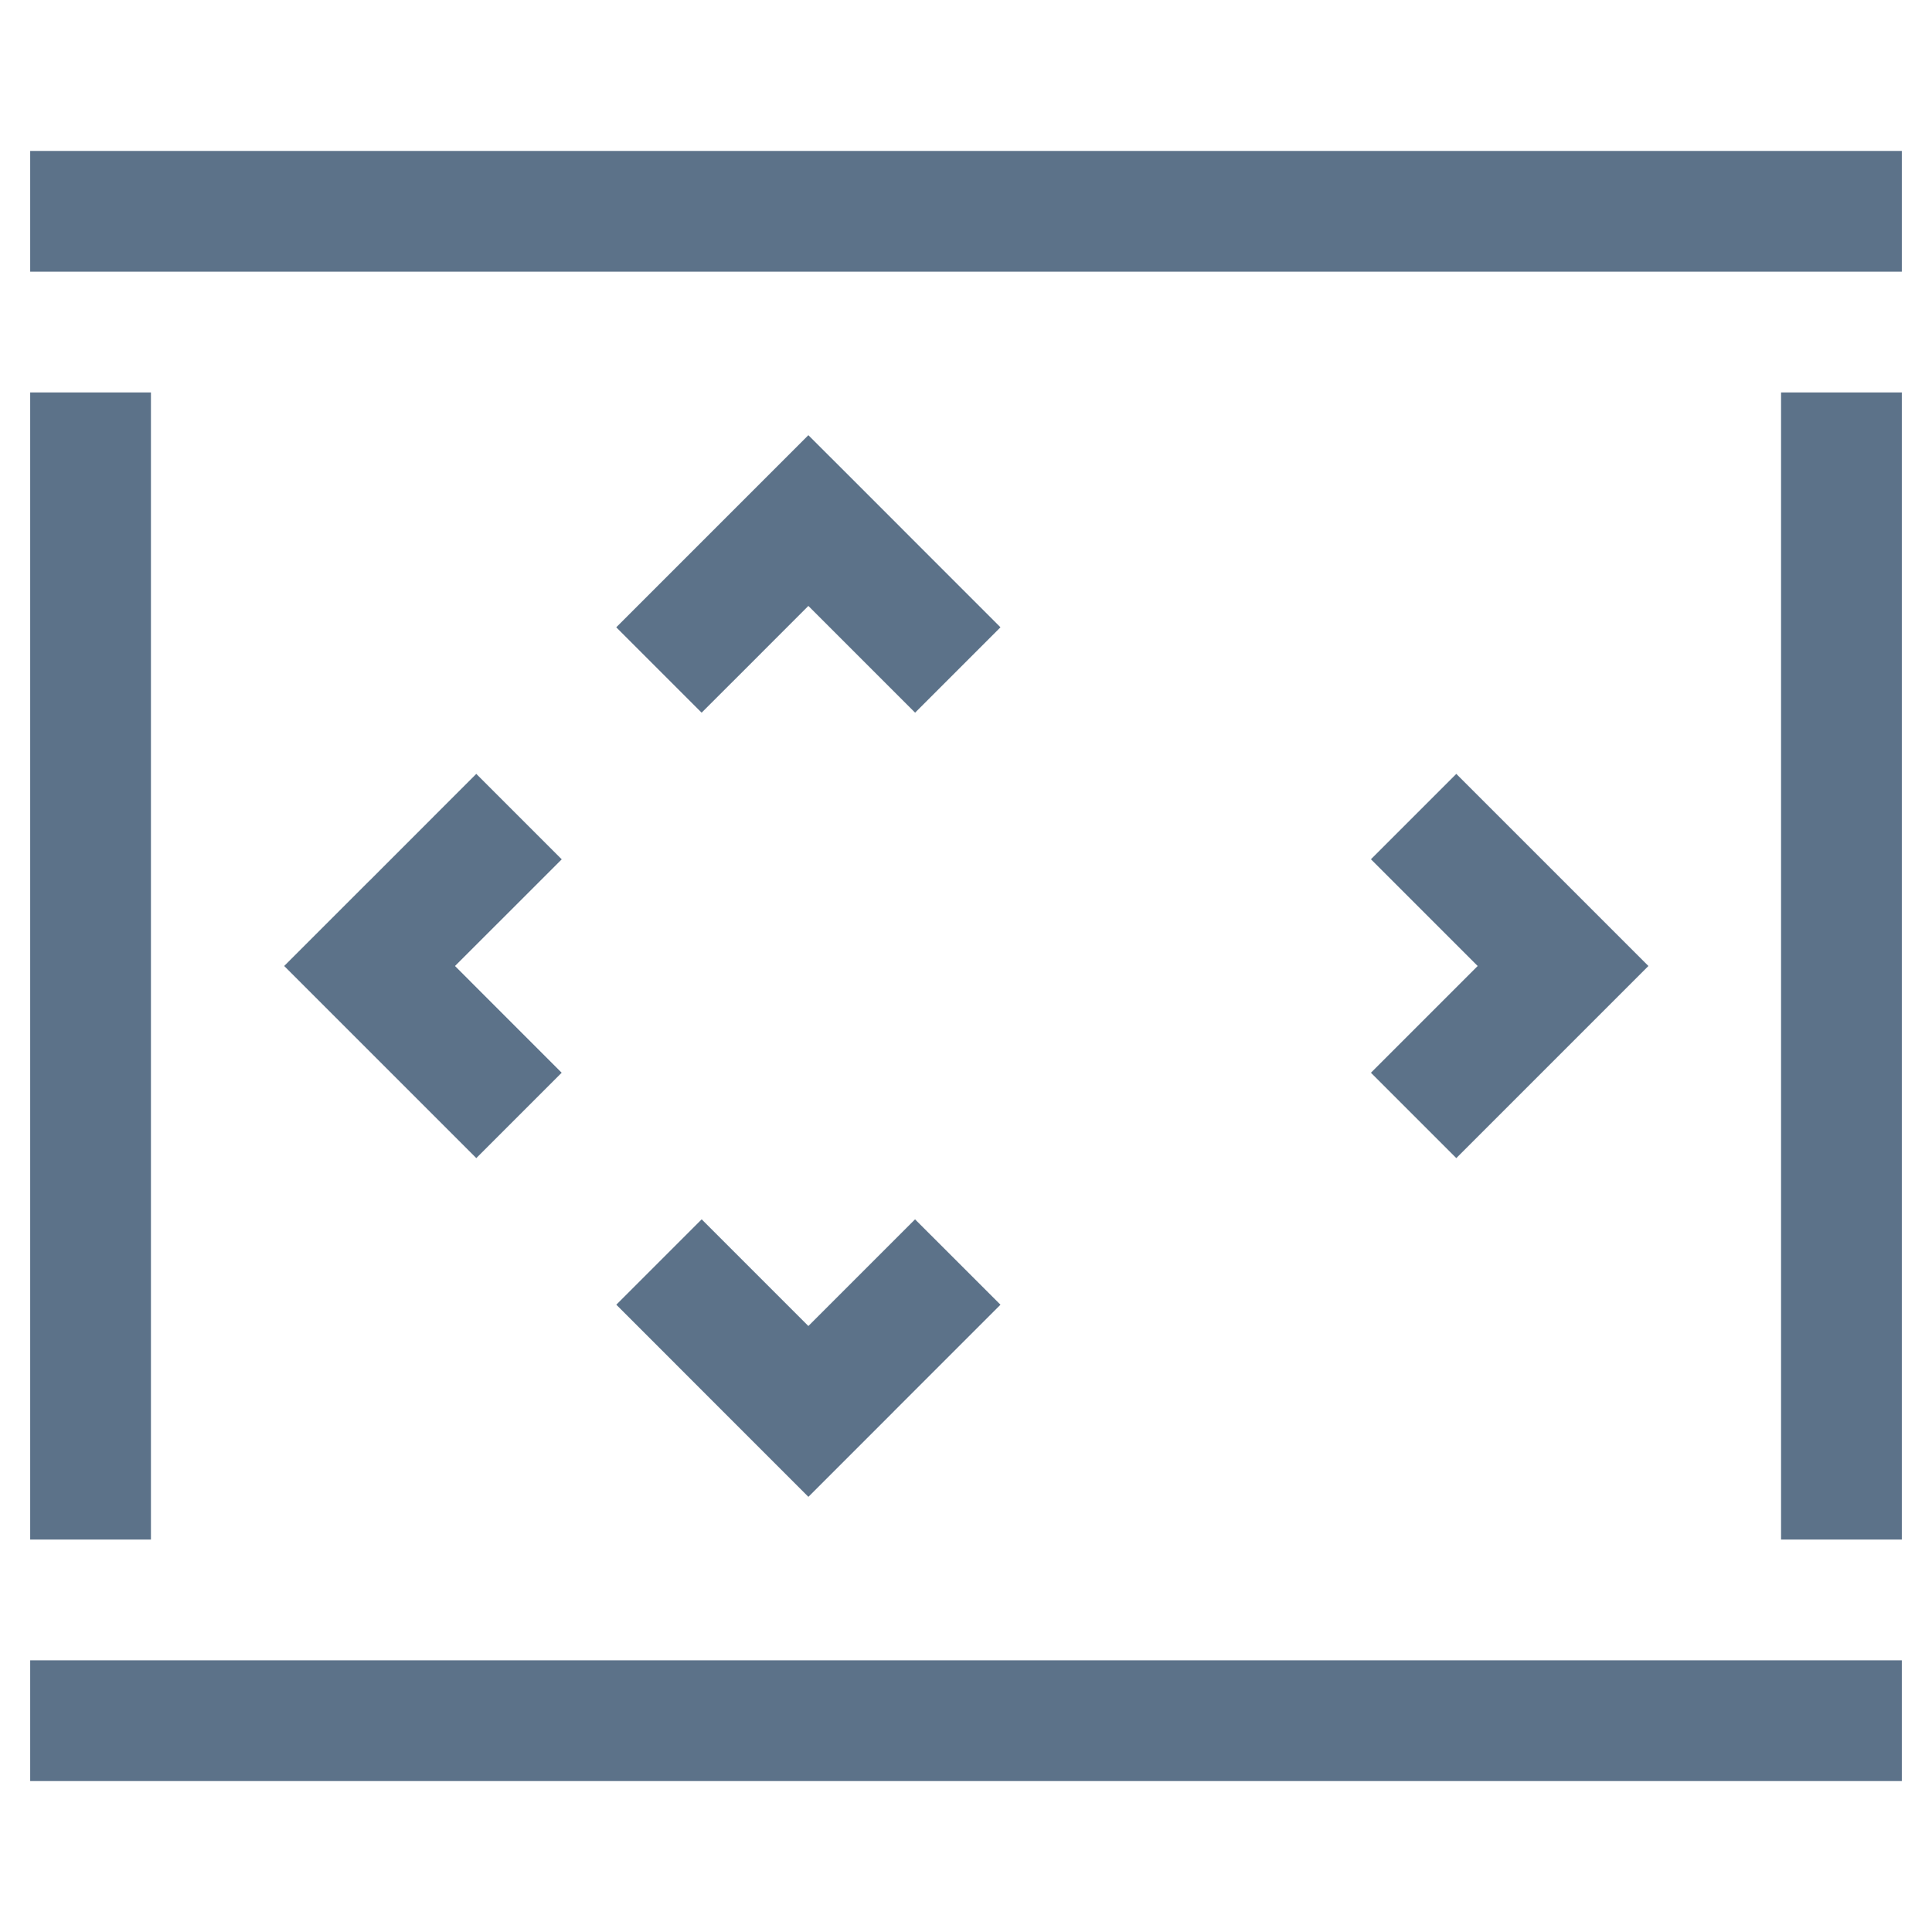
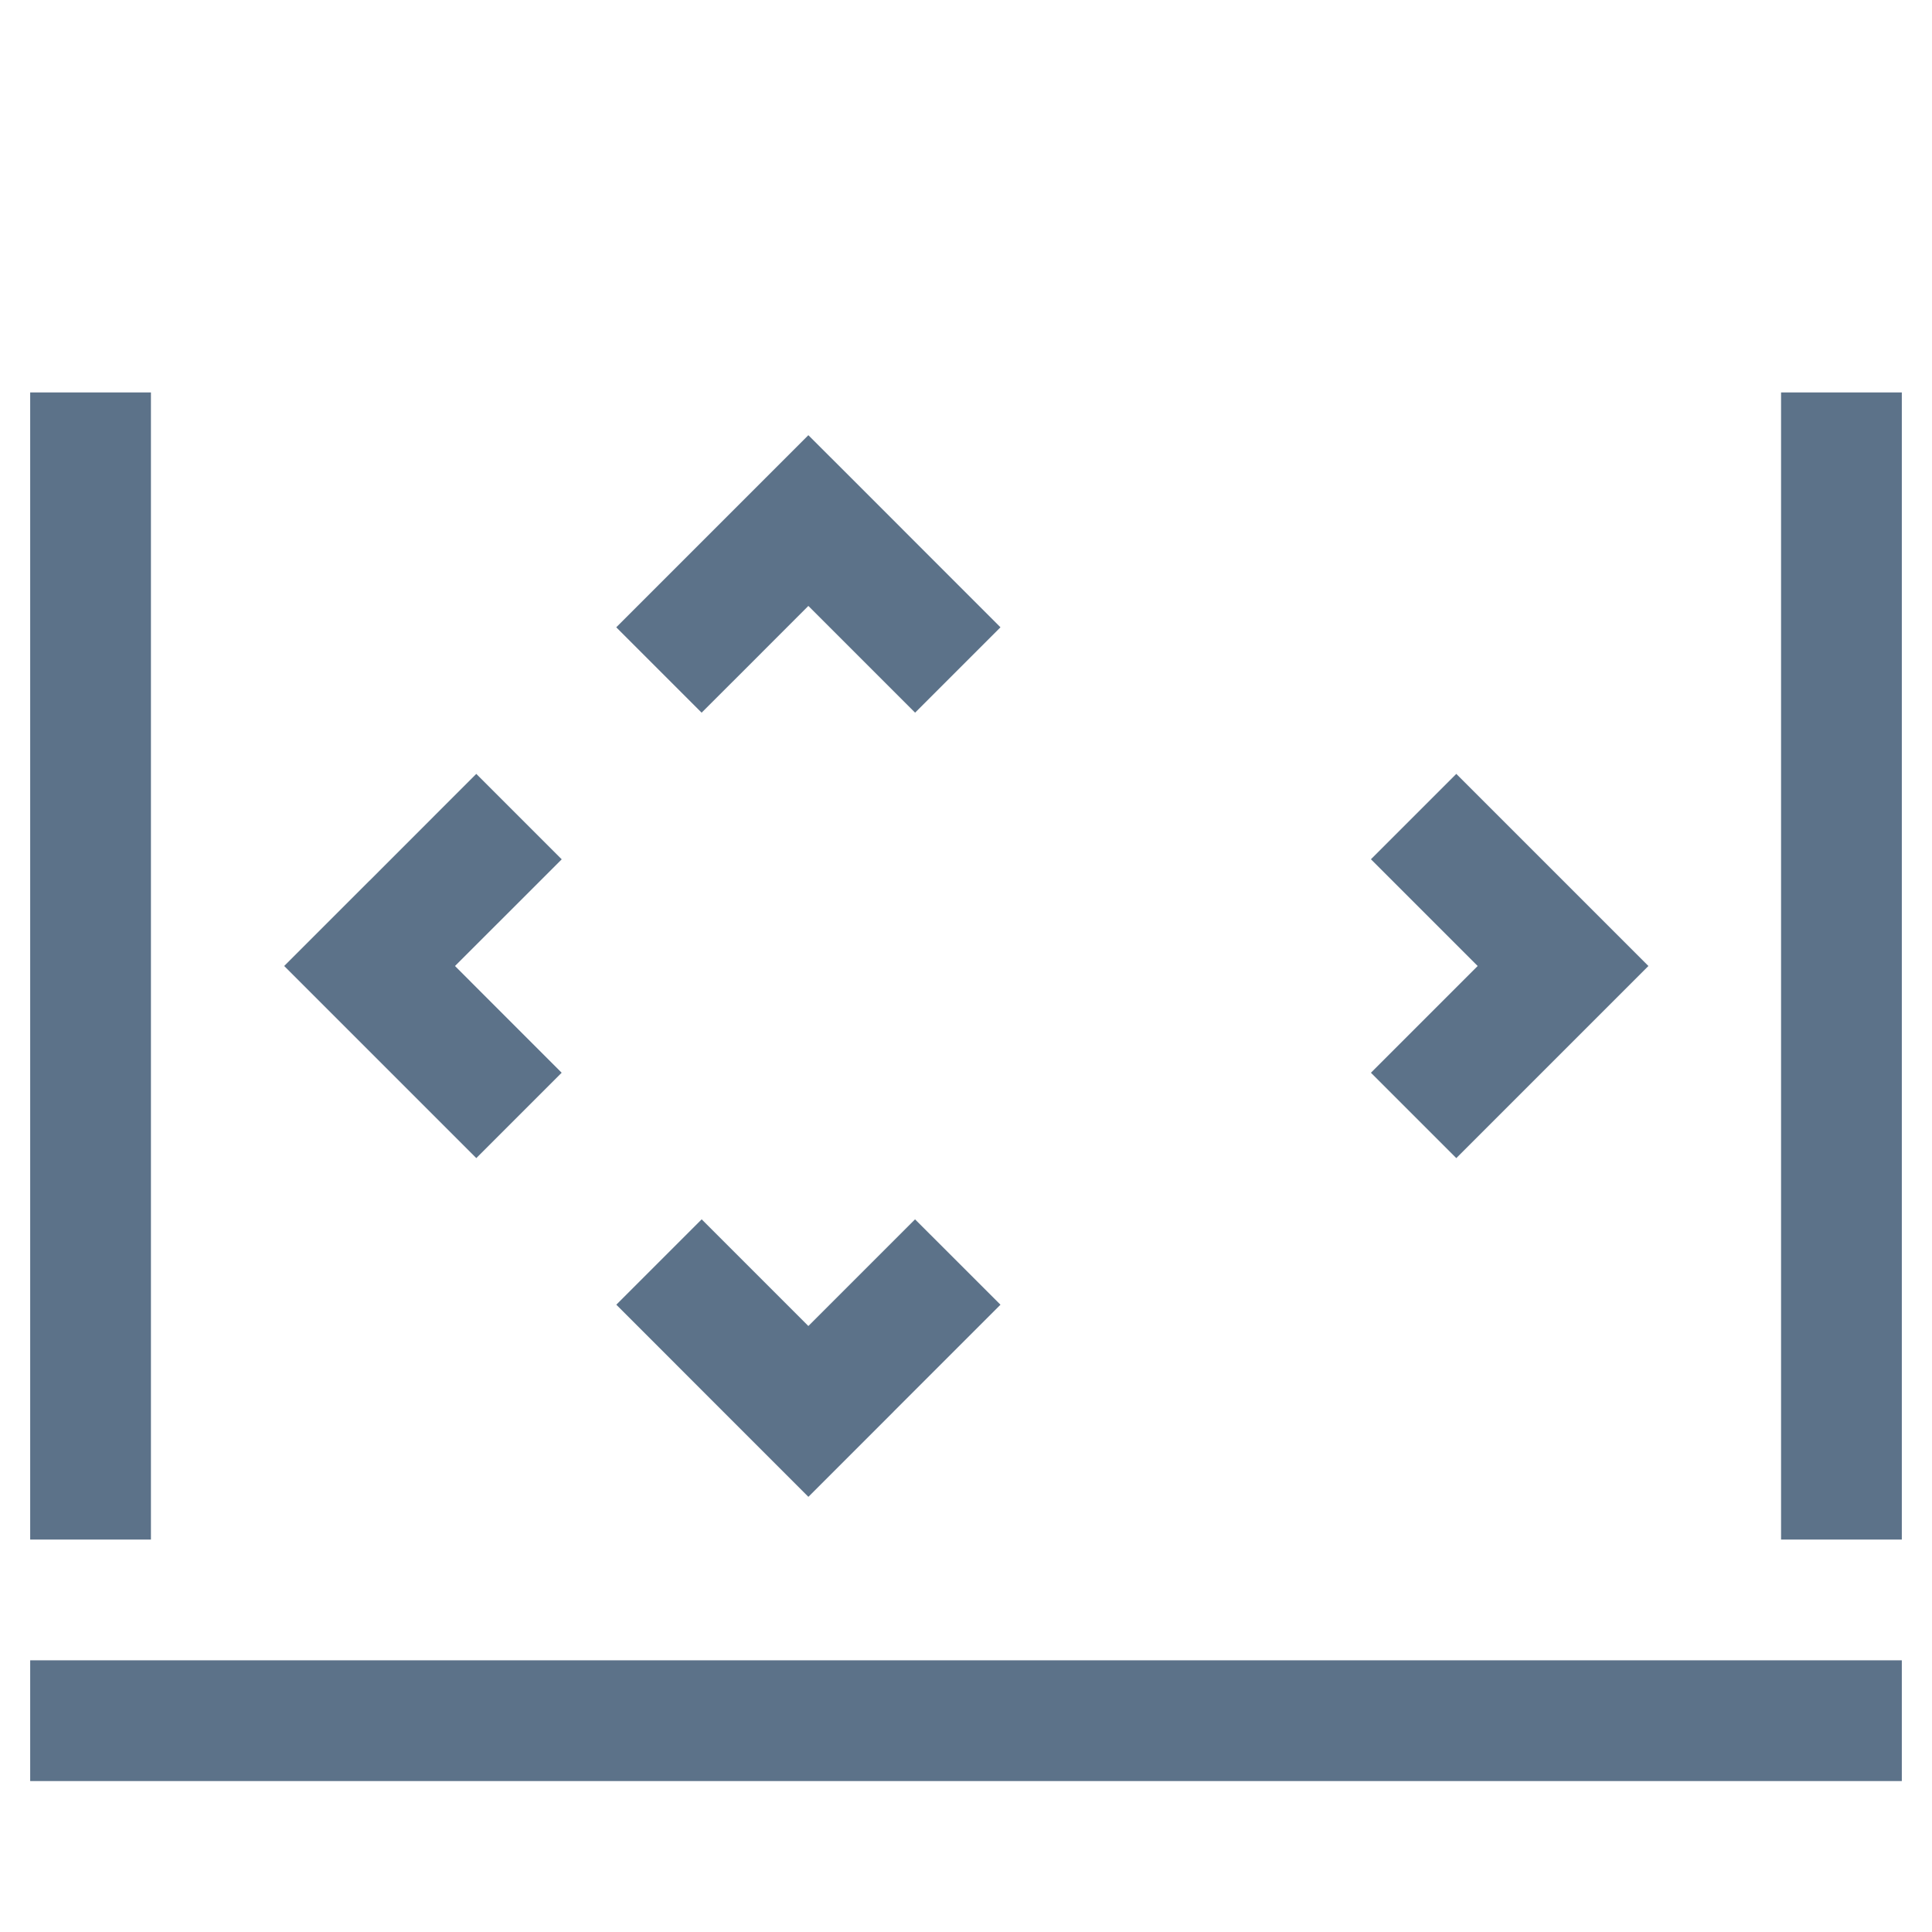
<svg xmlns="http://www.w3.org/2000/svg" width="32" height="32" viewBox="0 0 32 32" fill="none">
-   <path d="M1.5 3.5H30.5" stroke="#5C7289" stroke-width="2" stroke-linecap="square" />
  <path d="M1.5 7.5V24.5" stroke="#5C7289" stroke-width="2" stroke-linecap="square" />
  <path fill-rule="evenodd" clip-rule="evenodd" d="M8.597 14.94L9.304 14.233L7.889 12.818L7.182 13.525L6.122 14.586L6.121 14.586L4.707 16L4.708 16L4.707 16L6.122 17.415L6.122 17.415L7.182 18.475L7.889 19.182L9.303 17.768L8.596 17.061L7.536 16L8.597 14.94Z" fill="#5C7289" />
  <path fill-rule="evenodd" clip-rule="evenodd" d="M14.45 11.097L15.157 11.804L16.571 10.39L15.864 9.683L14.097 7.915L13.389 7.208L13.389 7.208L13.389 7.208L12.682 7.915L10.914 9.683L10.207 10.39L11.621 11.804L12.329 11.097L13.389 10.036L14.45 11.097Z" fill="#5C7289" />
-   <path fill-rule="evenodd" clip-rule="evenodd" d="M12.329 20.903L11.622 20.196L10.208 21.61L10.915 22.317L11.975 23.378L11.975 23.378L13.389 24.792L13.389 24.792L13.39 24.792L14.804 23.378L14.803 23.378L15.864 22.317L16.571 21.61L15.156 20.196L14.449 20.903L13.389 21.963L12.329 20.903Z" fill="#5C7289" />
+   <path fill-rule="evenodd" clip-rule="evenodd" d="M12.329 20.903L11.622 20.196L10.208 21.61L10.915 22.317L11.975 23.378L13.389 24.792L13.389 24.792L13.39 24.792L14.804 23.378L14.803 23.378L15.864 22.317L16.571 21.61L15.156 20.196L14.449 20.903L13.389 21.963L12.329 20.903Z" fill="#5C7289" />
  <path fill-rule="evenodd" clip-rule="evenodd" d="M23.414 17.061L22.707 17.768L24.121 19.182L24.828 18.475L25.889 17.414L25.889 17.414L27.303 16L27.303 16L27.303 16L25.889 14.586L25.889 14.586L24.828 13.525L24.121 12.818L22.707 14.232L23.414 14.939L24.475 16L23.414 17.061Z" fill="#5C7289" />
  <path d="M30.5 7.5V24.5" stroke="#5C7289" stroke-width="2" stroke-linecap="square" />
  <path d="M1.5 28.5H30.5" stroke="#5C7289" stroke-width="2" stroke-linecap="square" />
</svg>